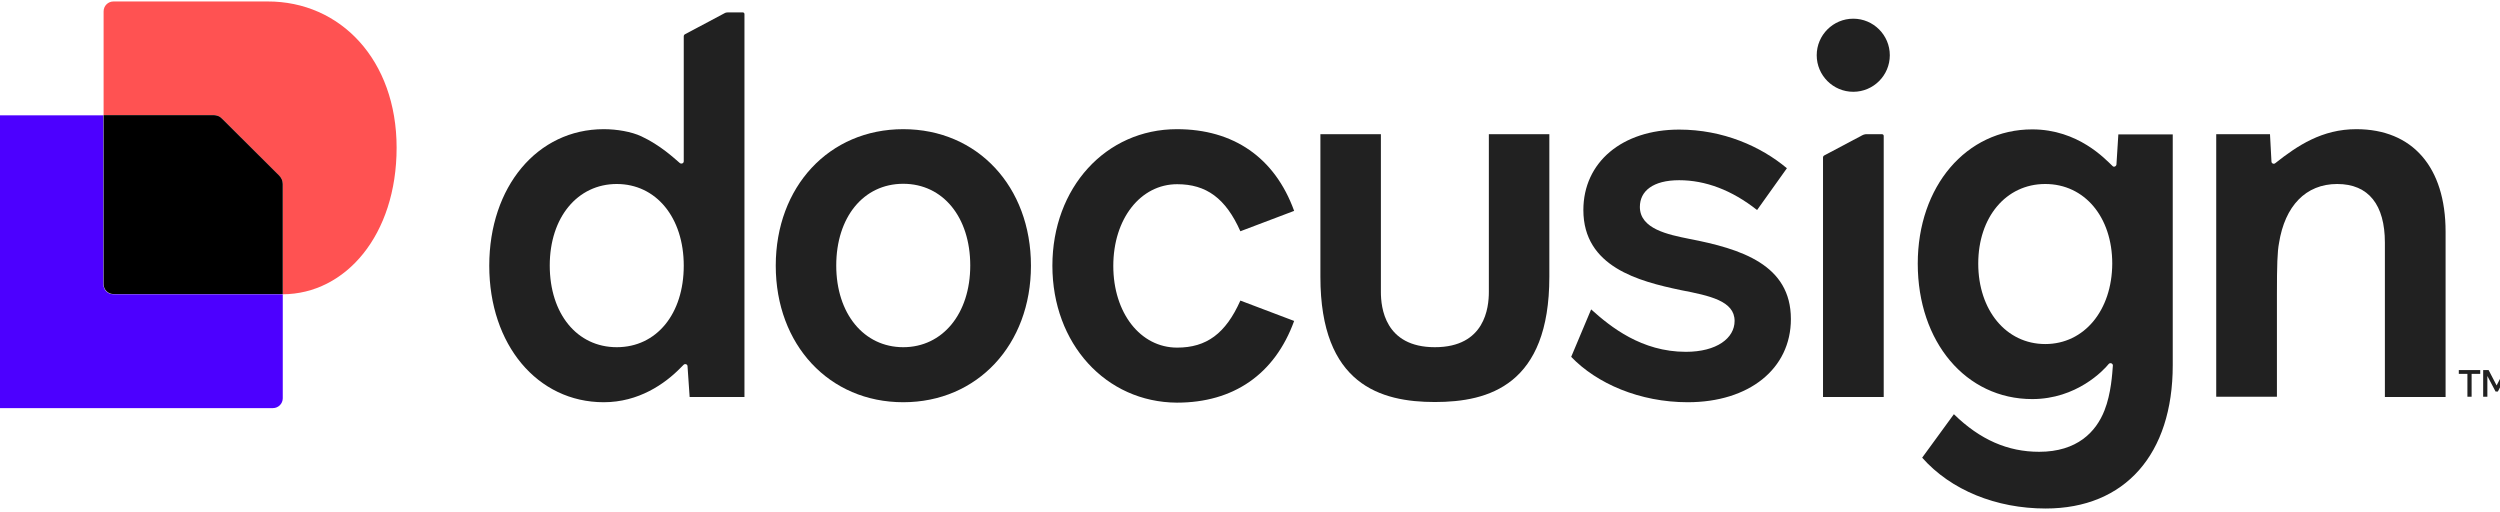
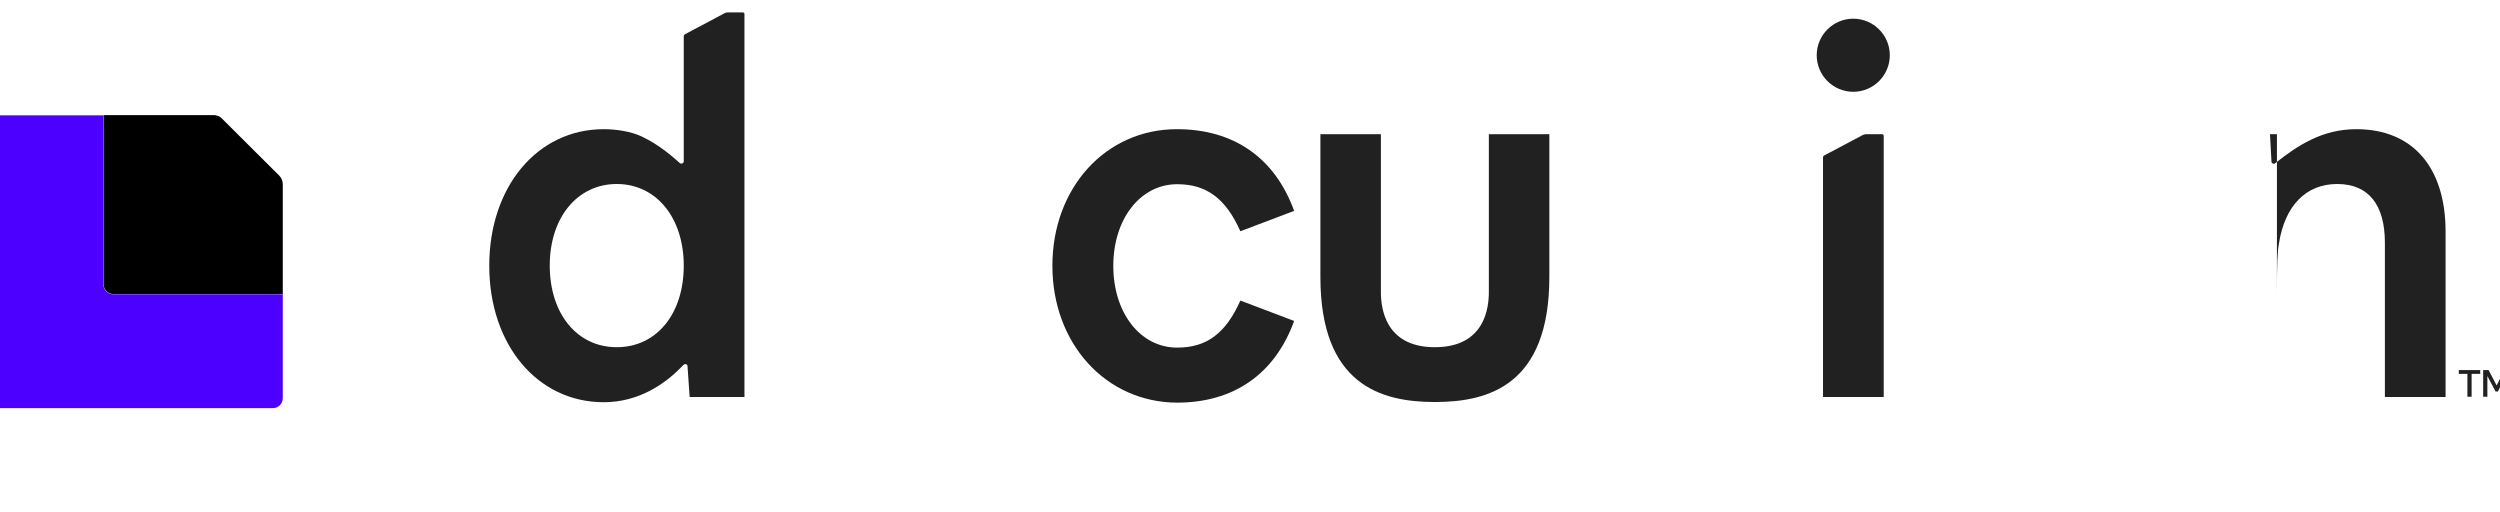
<svg xmlns="http://www.w3.org/2000/svg" preserveAspectRatio="xMidYMid slice" width="200px" height="41px" viewBox="0 0 300 61" fill="none">
  <g clip-path="url(#clip0_255_1314)">
-     <path d="M292.304 27.575V47.25H285.079V28.875C285.079 24.4 283.154 21.9 279.404 21.9C275.654 21.9 273.179 24.525 272.479 28.925C272.279 29.975 272.229 31.6 272.229 35.025V47.225H265.004V15.975H271.404C271.429 16.25 271.579 19.05 271.579 19.225C271.579 19.45 271.854 19.575 272.029 19.425C274.679 17.325 277.604 15.375 281.679 15.375C288.379 15.375 292.304 19.9 292.304 27.575Z" fill="#212121" />
-     <path d="M253.354 16L253.129 19.575C253.104 19.8 252.829 19.925 252.679 19.775C251.804 18.95 248.579 15.4 243.104 15.4C235.254 15.4 229.479 22.175 229.479 31.375C229.479 40.7 235.204 47.5 243.104 47.5C248.379 47.5 251.604 44.075 252.204 43.325C252.379 43.125 252.704 43.25 252.704 43.5C252.629 44.45 252.504 46.825 251.704 48.85C250.704 51.4 248.454 53.775 243.929 53.775C240.204 53.775 236.904 52.35 233.779 49.3L230.004 54.475C233.429 58.35 238.829 60.525 244.704 60.525C254.154 60.525 259.829 54.05 259.829 43.475V16H253.354ZM244.654 40.95C239.979 40.95 236.679 36.9 236.679 31.375C236.679 25.85 239.979 21.9 244.654 21.9C249.329 21.9 252.629 25.825 252.629 31.375C252.604 36.925 249.304 40.95 244.654 40.95Z" fill="#212121" />
-     <path d="M214.379 37.975C214.379 43.9 209.404 47.875 202.104 47.875C196.379 47.875 191.279 45.65 188.229 42.475L190.604 36.825C192.904 38.9 196.604 41.875 201.879 41.875C205.554 41.875 207.679 40.25 207.679 38.2C207.679 35.825 204.754 35.2 201.254 34.525C196.279 33.475 189.679 31.775 189.679 25C189.679 19.325 194.279 15.425 201.079 15.425C206.304 15.425 210.804 17.425 213.904 20.025L210.354 25C207.354 22.625 204.204 21.45 201.079 21.45C197.954 21.45 196.404 22.75 196.404 24.625C196.404 27.25 199.779 27.925 202.254 28.425C208.479 29.625 214.379 31.5 214.379 37.975Z" fill="#212121" />
-     <path d="M108.728 15.375C99.903 15.375 93.553 22.225 93.553 31.625C93.553 41.025 99.903 47.875 108.728 47.875C117.553 47.875 123.928 41.025 123.928 31.625C123.928 22.225 117.578 15.375 108.728 15.375ZM108.728 41.325C104.053 41.325 100.753 37.35 100.753 31.6C100.753 25.875 103.978 21.875 108.728 21.875C113.453 21.875 116.703 25.85 116.703 31.6C116.703 37.35 113.403 41.325 108.728 41.325Z" fill="#212121" />
+     <path d="M292.304 27.575V47.25H285.079V28.875C285.079 24.4 283.154 21.9 279.404 21.9C275.654 21.9 273.179 24.525 272.479 28.925C272.279 29.975 272.229 31.6 272.229 35.025V47.225V15.975H271.404C271.429 16.25 271.579 19.05 271.579 19.225C271.579 19.45 271.854 19.575 272.029 19.425C274.679 17.325 277.604 15.375 281.679 15.375C288.379 15.375 292.304 19.9 292.304 27.575Z" fill="#212121" />
    <path d="M126.479 31.625C126.479 22.35 132.829 15.375 141.304 15.375C148.029 15.375 152.954 18.75 155.254 25.1L148.854 27.525C147.104 23.6 144.804 21.925 141.329 21.925C136.979 21.925 133.729 26.025 133.729 31.65C133.729 37.25 136.954 41.375 141.329 41.375C144.829 41.375 147.104 39.7 148.854 35.775L155.254 38.2C152.954 44.55 148.029 47.925 141.304 47.925C132.829 47.875 126.479 40.9 126.479 31.625Z" fill="#212121" />
    <path d="M87.853 1.475C87.728 1.475 87.578 1.5 87.453 1.575L82.753 4.075C82.653 4.125 82.603 4.225 82.603 4.325V19.2C82.603 19.45 82.303 19.55 82.128 19.4C81.428 18.8 79.803 17.275 77.553 16.225C76.378 15.675 74.653 15.375 73.078 15.375C65.178 15.375 59.453 22.225 59.453 31.625C59.453 41.025 65.178 47.875 73.078 47.875C77.228 47.875 80.353 45.7 82.253 43.75C82.378 43.625 82.453 43.55 82.578 43.425C82.753 43.25 83.053 43.35 83.053 43.6L83.303 47.25H89.828V1.675C89.828 1.575 89.753 1.475 89.628 1.475H87.853ZM74.628 41.325C69.903 41.325 66.653 37.35 66.653 31.6C66.653 25.85 69.978 21.9 74.628 21.9C79.303 21.9 82.603 25.875 82.603 31.625C82.603 37.35 79.378 41.325 74.628 41.325Z" fill="#212121" />
    <path d="M222.878 16.1L218.353 18.5C218.253 18.55 218.203 18.65 218.203 18.75V47.25H225.428V16.175C225.428 16.075 225.353 15.975 225.228 15.975H223.278C223.128 16 223.003 16.025 222.878 16.1Z" fill="#212121" />
    <path d="M221.803 10.925C224.203 10.925 226.153 8.975 226.153 6.575C226.153 4.175 224.203 2.225 221.803 2.225C219.403 2.225 217.453 4.175 217.453 6.575C217.453 8.975 219.403 10.925 221.803 10.925Z" fill="#212121" />
    <path d="M185.629 15.975V32.95C185.629 45.825 178.429 47.85 172.004 47.85C165.579 47.85 158.379 45.8 158.379 32.95V15.975H165.579V34.75C165.579 36.575 166.029 41.325 172.004 41.325C177.979 41.325 178.429 36.6 178.429 34.75V15.975H185.629Z" fill="#212121" />
    <path d="M296.427 44.05V44.5H295.402V47.225H294.902V44.5H293.877V44.05H296.427ZM300.002 47.225H299.502V44.725L298.527 46.6H298.252L297.277 44.75V47.225H296.777V44.05H297.427L298.377 45.875L299.327 44.05H299.977L300.002 47.225Z" fill="#212121" />
    <path d="M34.875 35.025V47.4C34.875 48.05 34.35 48.575 33.7 48.575H1.175C0.525 48.575 0 48.05 0 47.4V14.9C0 14.25 0.525 13.725 1.175 13.725H13.525V33.85C13.525 34.5 14.05 35.025 14.7 35.025H34.875Z" fill="#4C00FF" />
-     <path d="M48.426 17.575C48.426 27.975 42.351 35 34.876 35.025V21.925C34.876 21.55 34.726 21.175 34.451 20.925L27.651 14.125C27.376 13.85 27.026 13.7 26.651 13.7H13.551V1.35C13.551 0.7 14.076 0.175 14.726 0.175H33.051C41.751 0.15 48.426 7.15 48.426 17.575Z" fill="#FF5252" />
    <path d="M34.451 20.9C34.726 21.175 34.876 21.525 34.876 21.9V35H14.726C14.076 35 13.551 34.475 13.551 33.825V13.7H26.651C27.026 13.7 27.401 13.85 27.651 14.125L34.451 20.9Z" fill="black" />
  </g>
  <defs>
    <clipPath id="clip0_255_1314">
      <rect width="300" height="60.35" fill="white" transform="translate(0 0.15)" />
    </clipPath>
  </defs>
</svg>